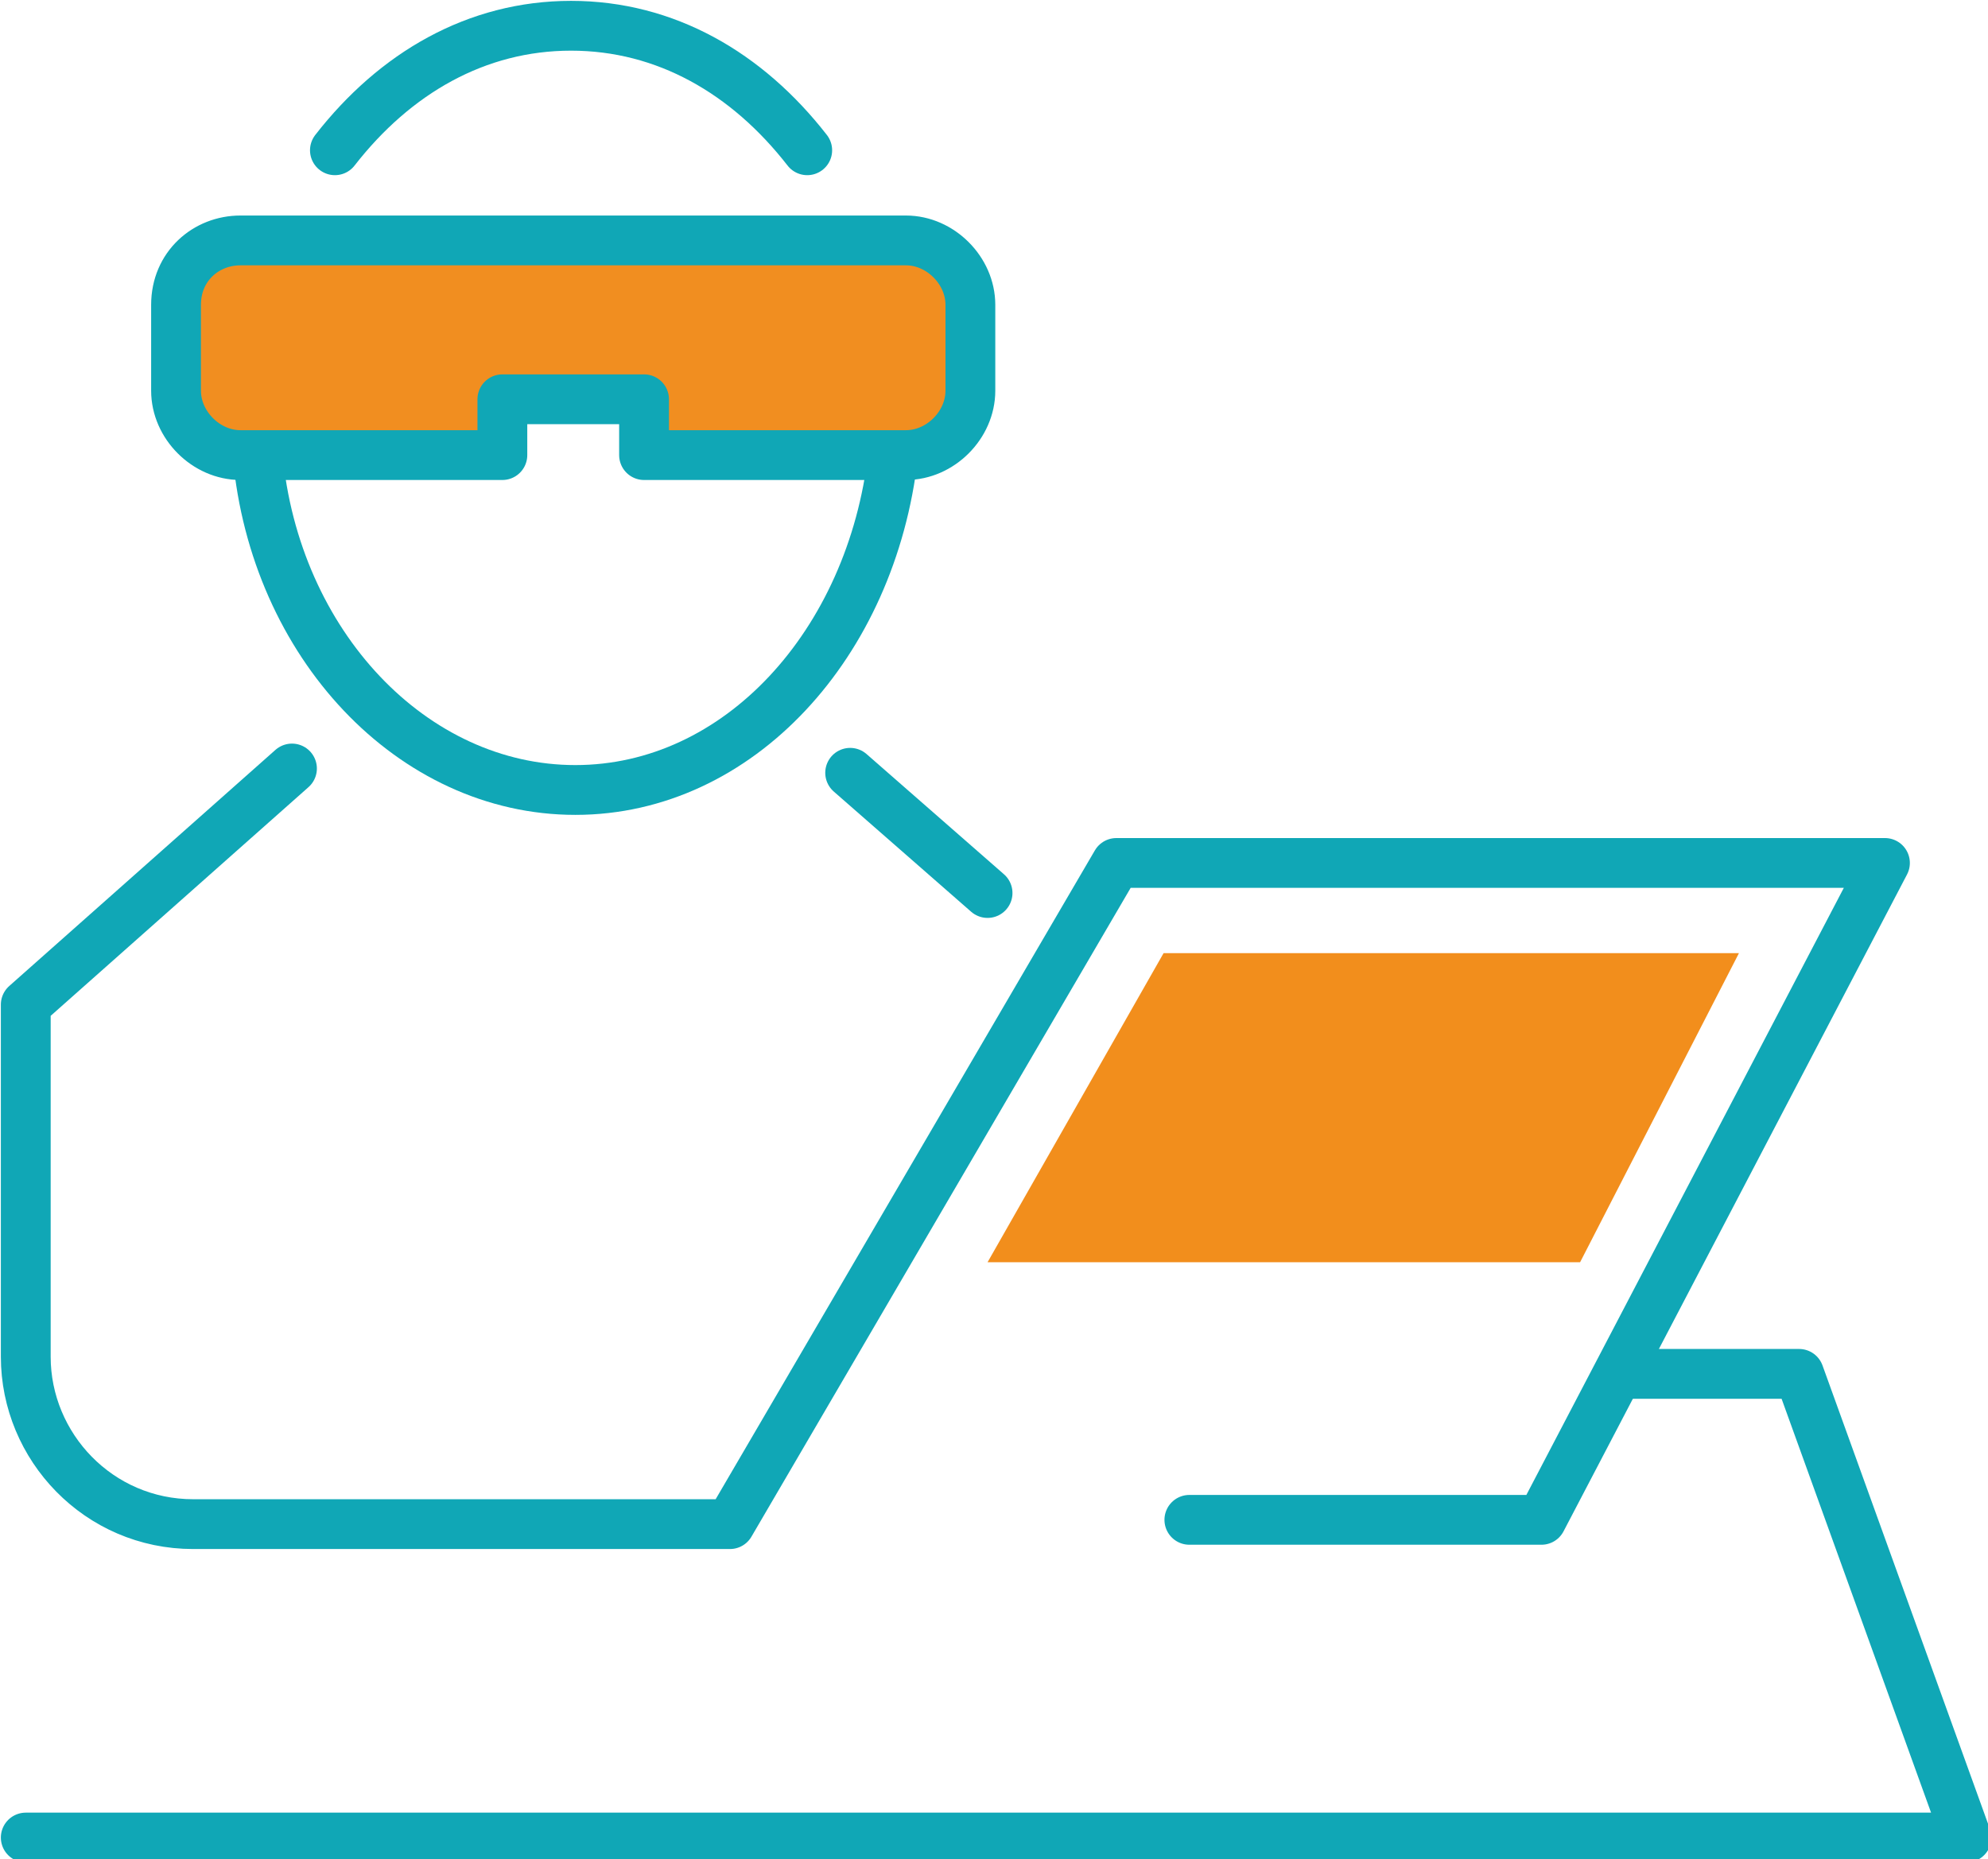
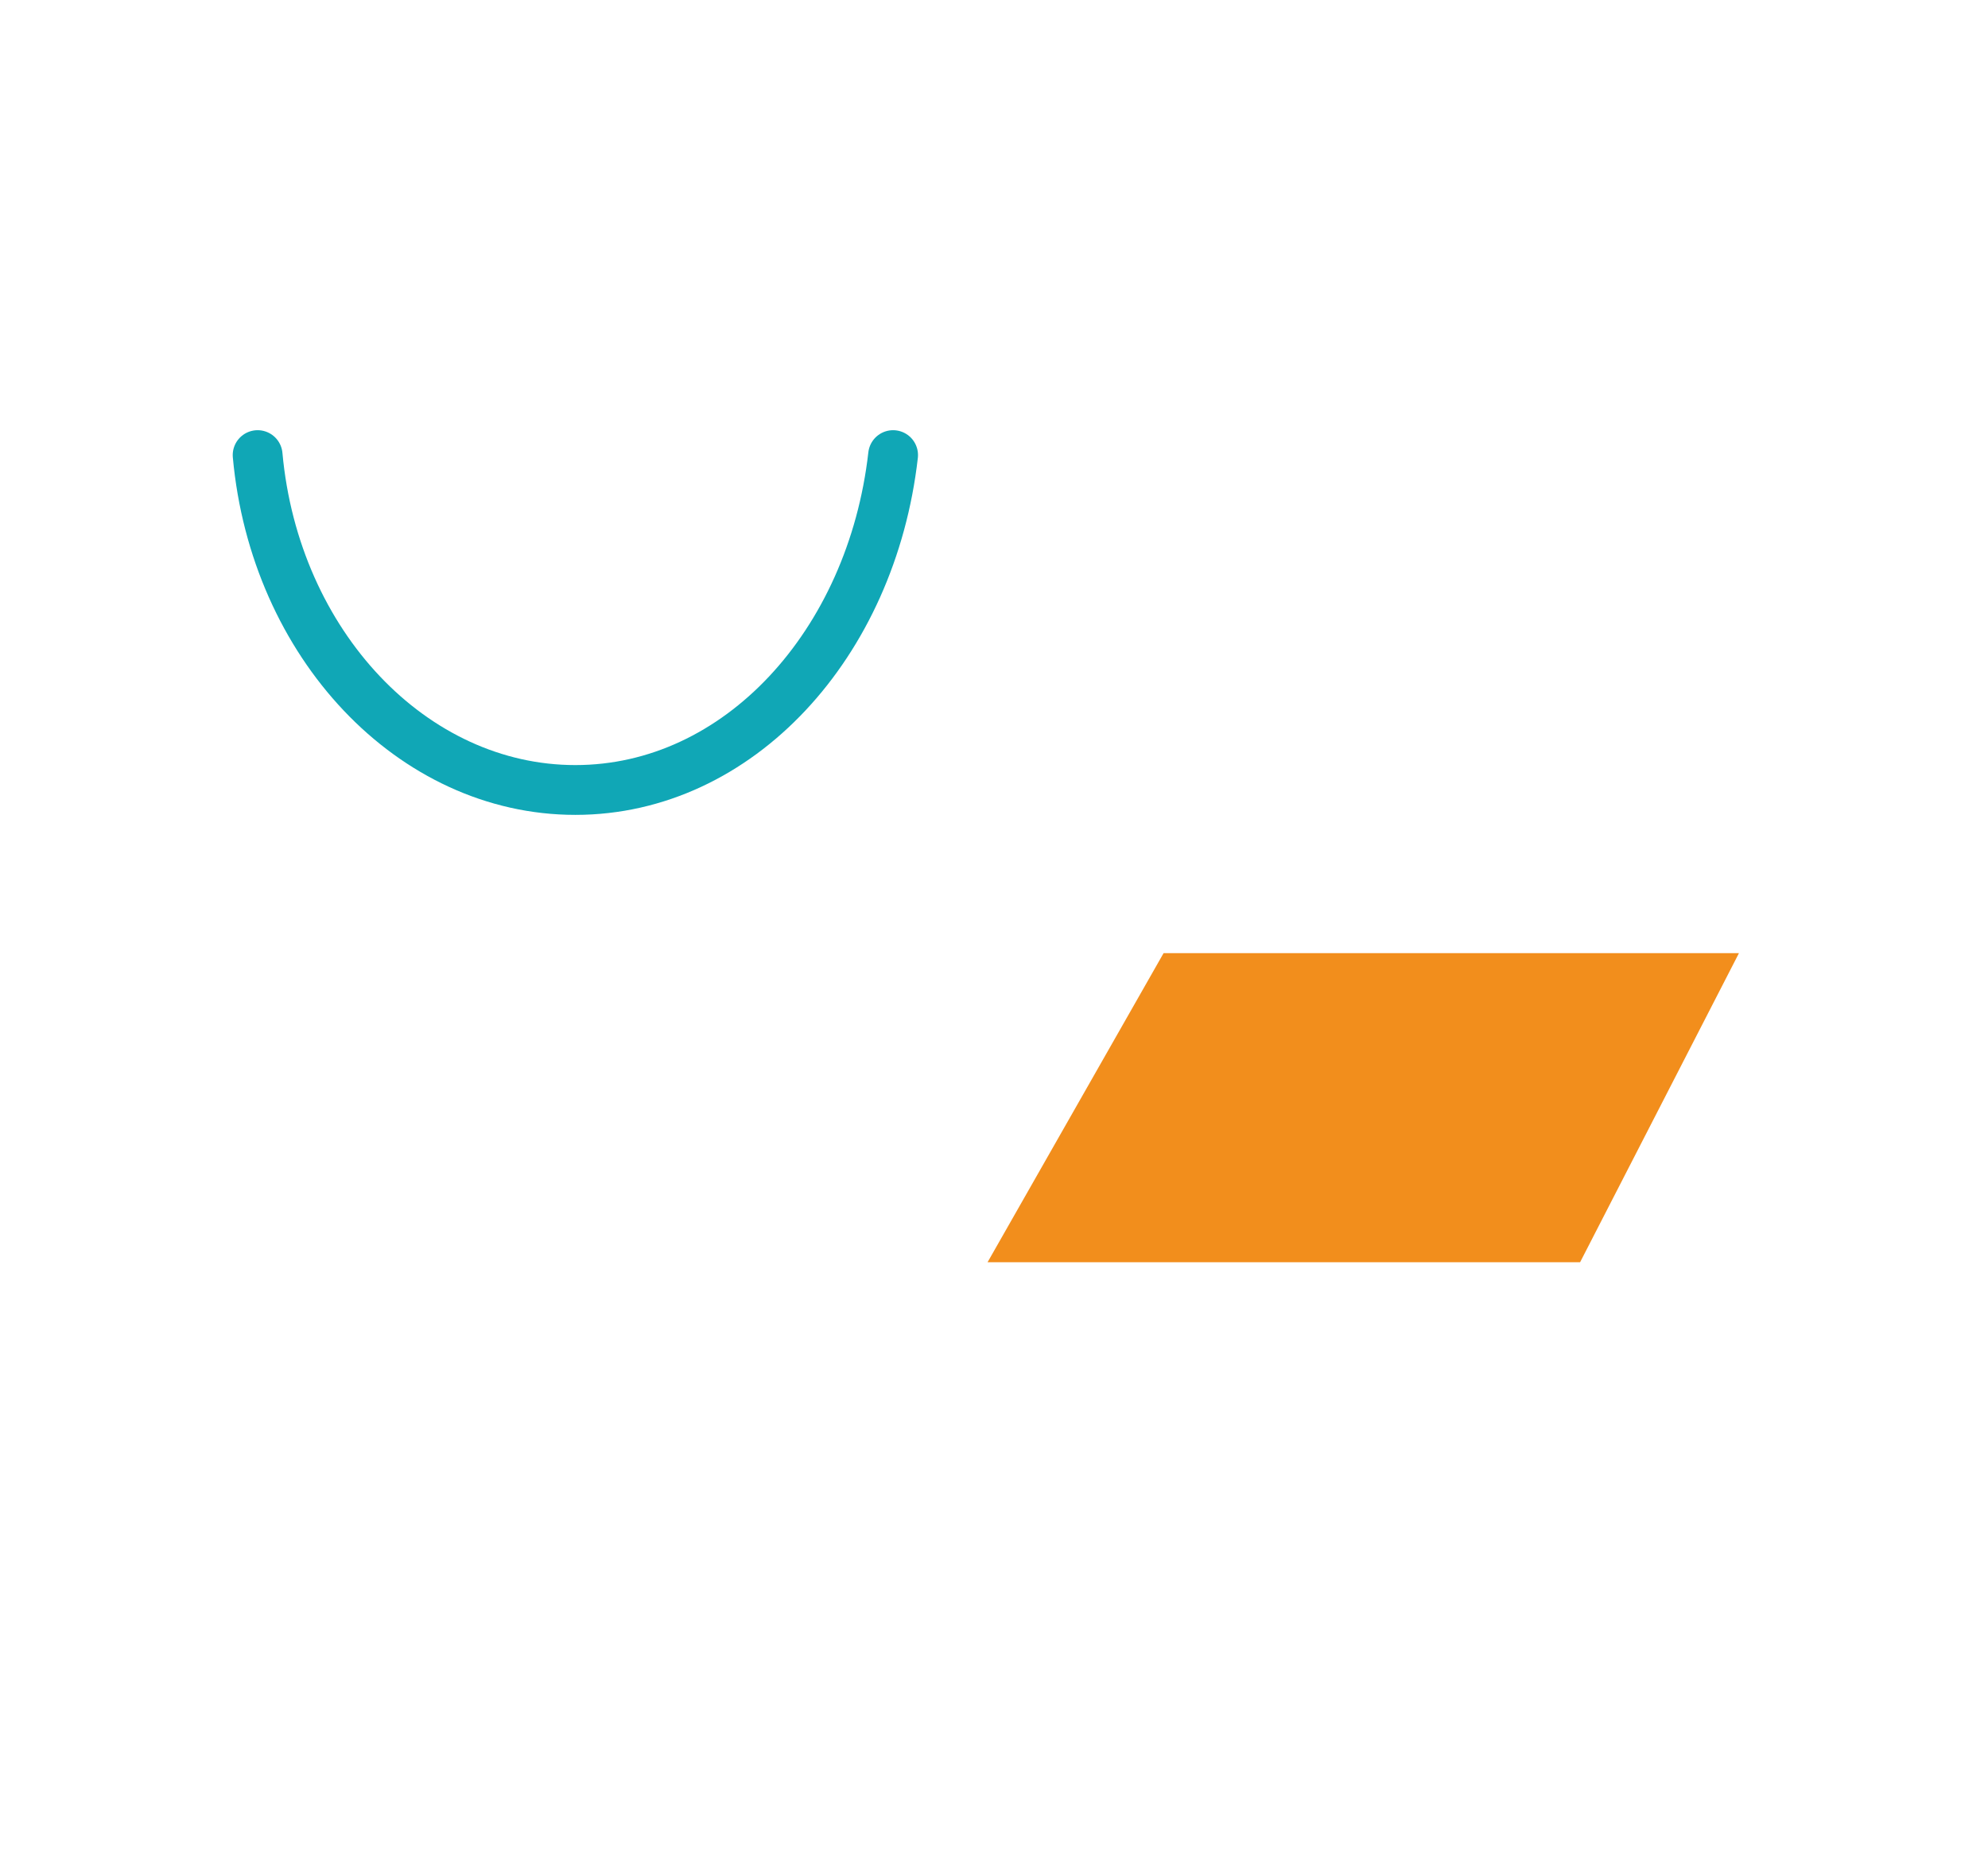
<svg xmlns="http://www.w3.org/2000/svg" version="1.1" id="Layer_2_00000134952754981360941120000009358003817169903002_" x="0px" y="0px" viewBox="0 0 46.3 43.3" style="enable-background:new 0 0 46.3 43.3;" xml:space="preserve">
  <style type="text/css">
	.st0{fill:none;stroke:#10A7B6;stroke-width:1.16;stroke-linecap:round;stroke-linejoin:round;}
	.st1{fill:none;stroke:#10A7B6;stroke-width:1.16;stroke-linecap:round;stroke-miterlimit:10;}
	.st2{fill:#F18E20;stroke:#10A7B6;stroke-width:1.16;stroke-linecap:round;stroke-linejoin:round;}
	.st3{fill:#F28E1C;}
</style>
  <g id="Icon_Set">
    <g>
-       <line class="st0" x1="19.8" y1="18" x2="23" y2="20.8" />
-       <path class="st1" d="M7.8,3.5c1.4-1.8,3.3-2.9,5.5-2.9s4.1,1.1,5.5,2.9" />
      <path class="st1" d="M20.8,10.6c-0.5,4.4-3.6,7.8-7.4,7.8s-7-3.4-7.4-7.8" />
-       <path class="st0" d="M6.8,17.9l-6.2,5.5v8.2c0,2.1,1.7,3.9,3.9,3.9H17L26,20.1h17.9l-8,15.3h-8.2" />
-       <polyline class="st0" points="37.7,32 41.9,32 45.8,42.8 0.6,42.8   " />
-       <path class="st2" d="M4.1,7.1v2c0,0.8,0.7,1.5,1.5,1.5h6.1V9.3H15v1.3h6.1c0.8,0,1.5-0.7,1.5-1.5v-2c0-0.8-0.7-1.5-1.5-1.5H5.6    C4.8,5.6,4.1,6.2,4.1,7.1L4.1,7.1z" />
      <polygon class="st3" points="27.1,22.2 23,29.4 36.8,29.4 40.5,22.2   " />
    </g>
  </g>
</svg>